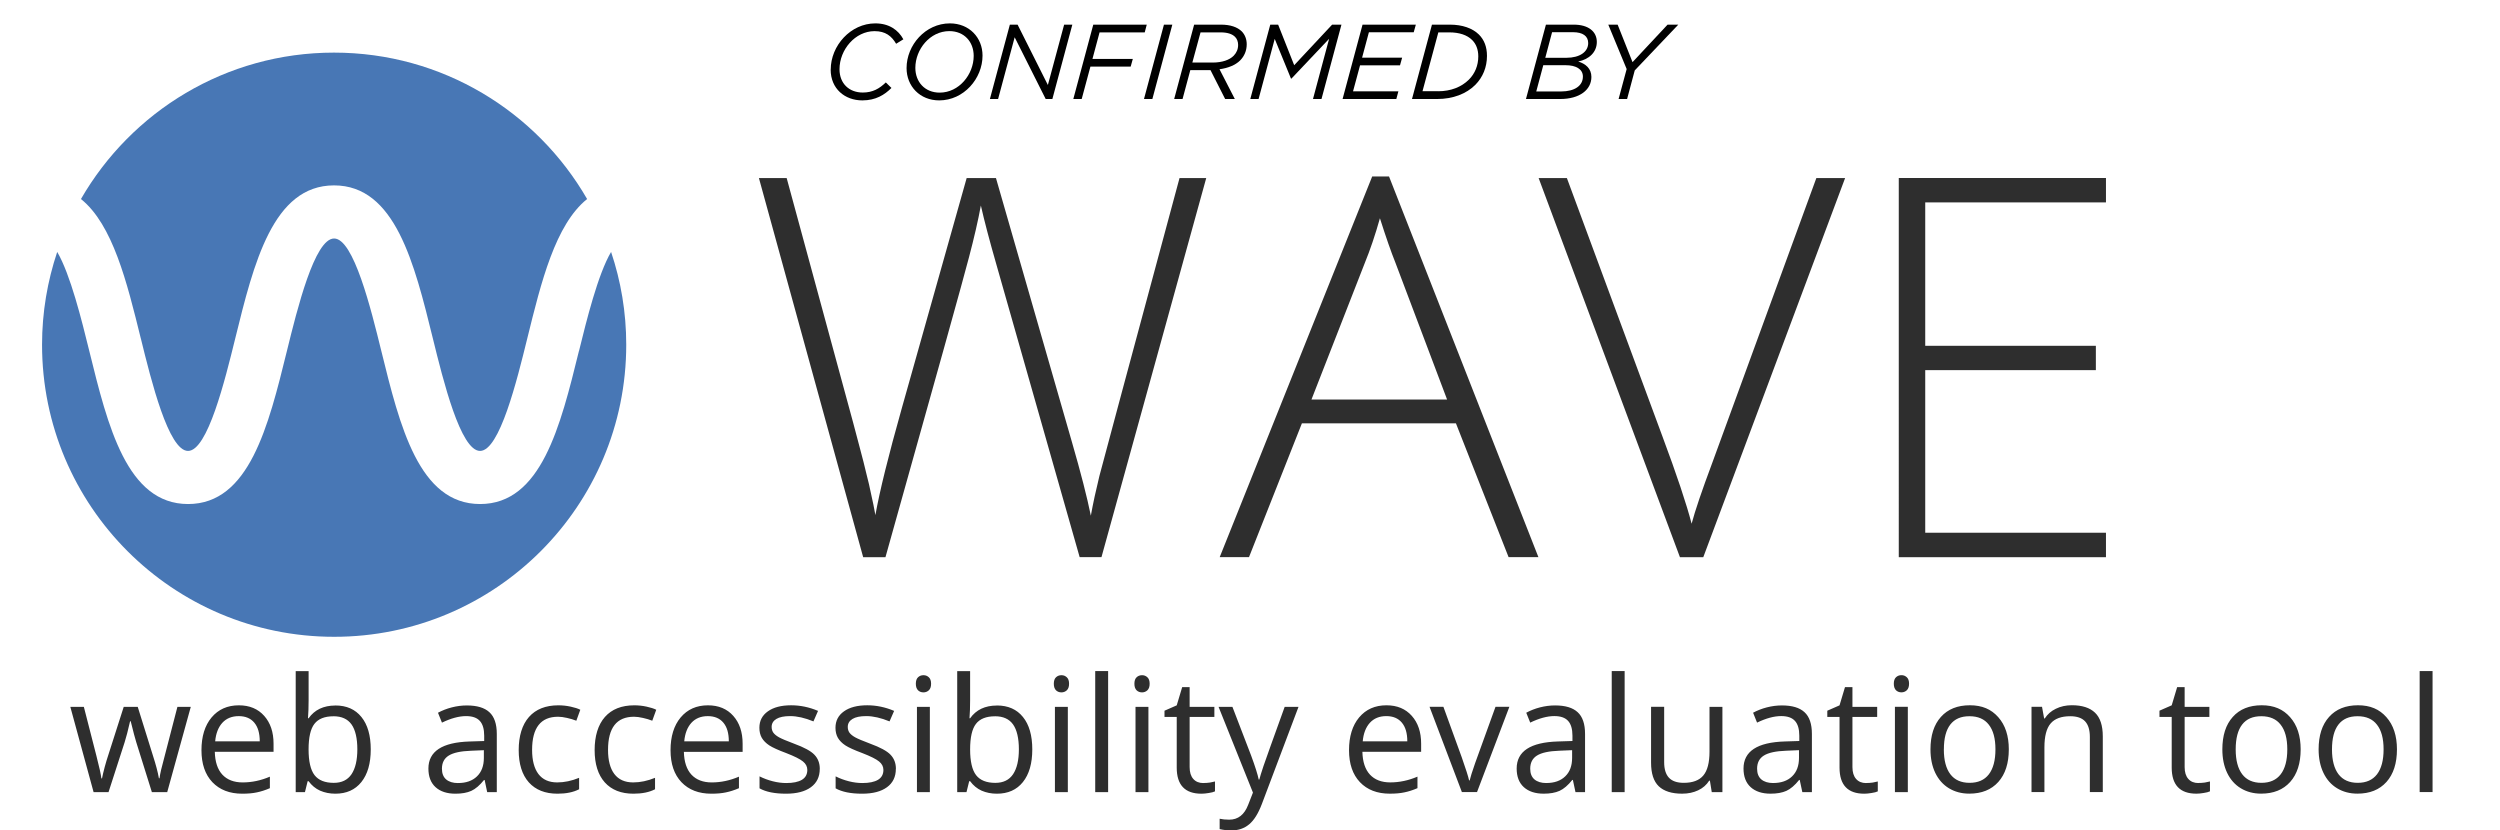
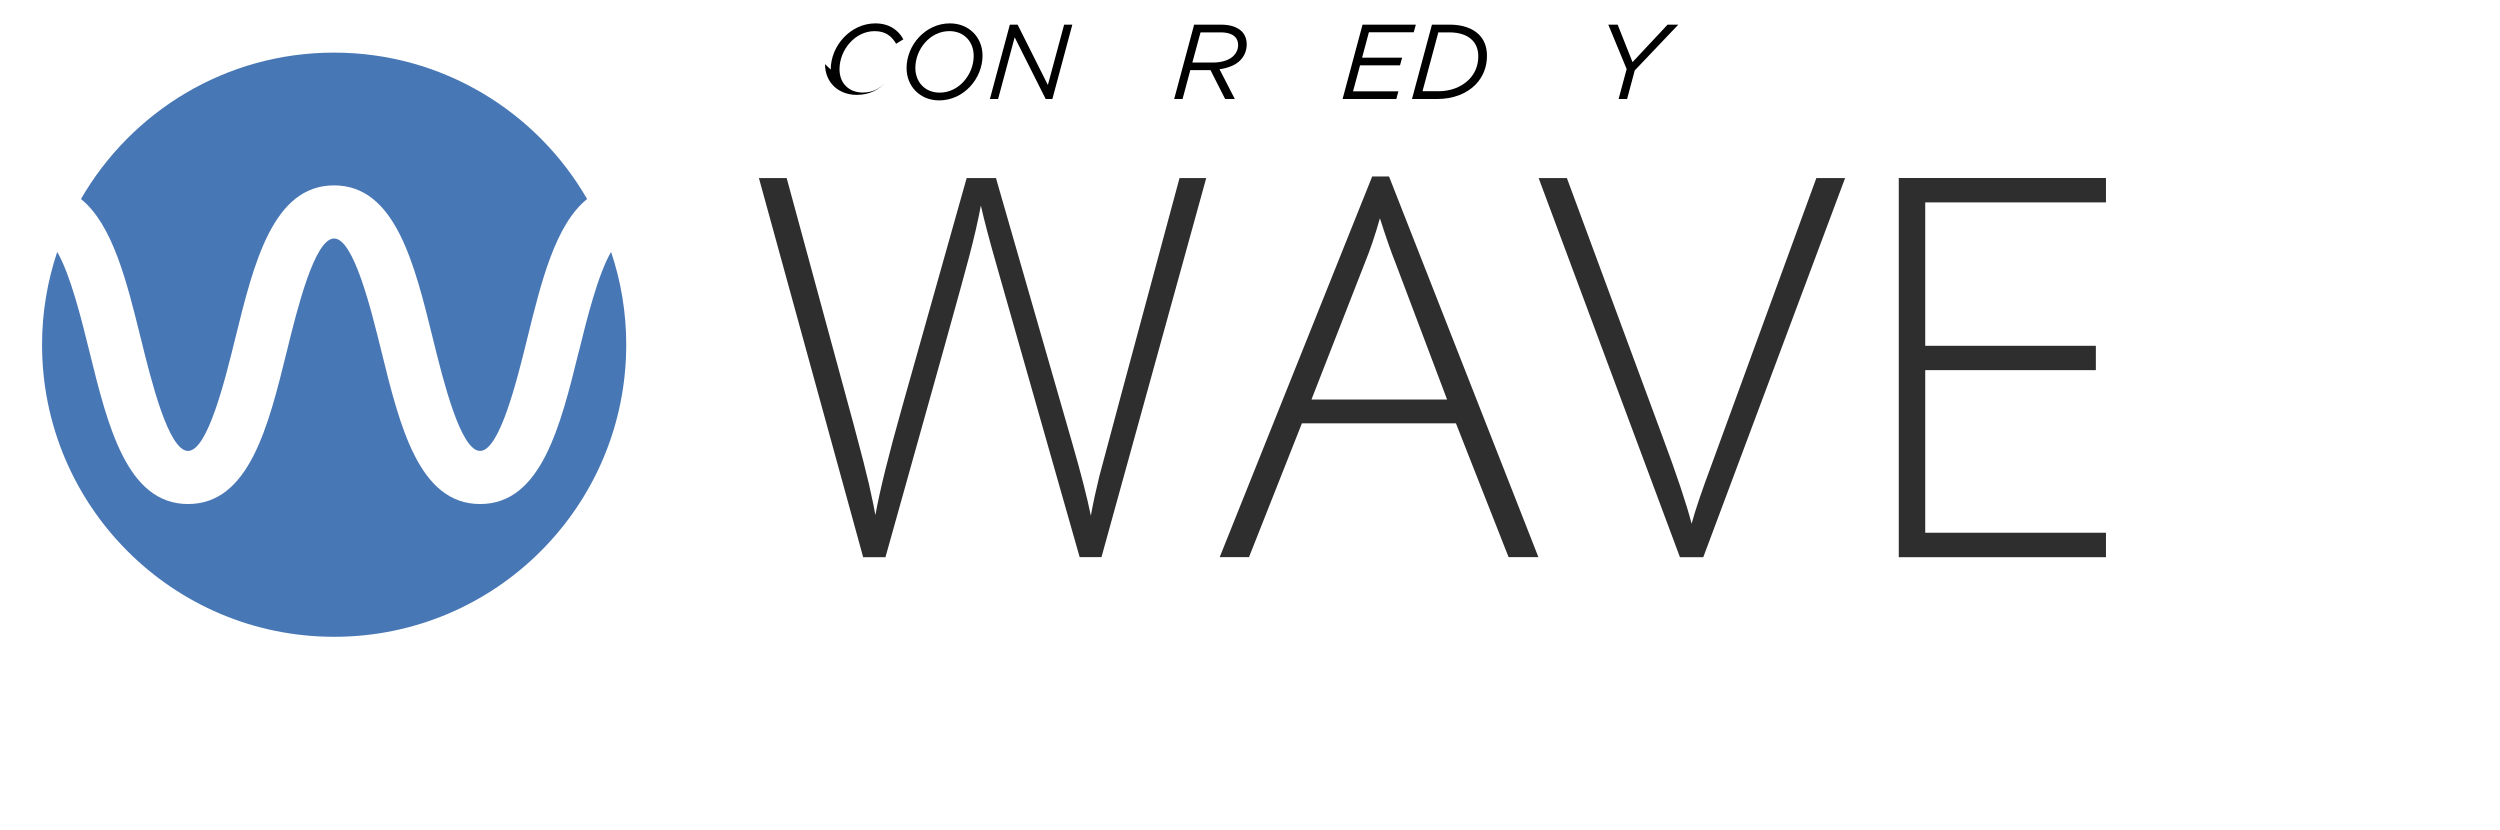
<svg xmlns="http://www.w3.org/2000/svg" id="Layer_1" viewBox="0 0 811.55 269.56">
  <defs>
    <style>.cls-1{fill:#4877b5;}.cls-2{fill:#2e2e2e;}</style>
  </defs>
-   <path class="cls-2" d="M49.3,257.14l-5.08-16.24c-.32-.99-.92-3.25-1.79-6.77h-.2c-.67,2.95-1.26,5.22-1.77,6.82l-5.23,16.19h-4.85l-7.55-27.68h4.39c1.78,6.95,3.14,12.25,4.07,15.88,.94,3.64,1.48,6.09,1.62,7.35h.2c.19-.96,.48-2.2,.88-3.71,.42-1.53,.78-2.74,1.09-3.64l5.08-15.88h4.55l4.95,15.88c.94,2.9,1.58,5.33,1.92,7.3h.2c.07-.61,.24-1.54,.53-2.8,.3-1.26,2.06-8.06,5.28-20.38h4.34l-7.65,27.68h-4.97Zm29.34,.51c-4.09,0-7.32-1.25-9.7-3.74-2.36-2.49-3.54-5.95-3.54-10.38s1.09-8.01,3.28-10.63c2.21-2.63,5.16-3.94,8.86-3.94,3.47,0,6.21,1.15,8.23,3.43,2.02,2.27,3.03,5.28,3.03,9.02v2.65h-19.07c.08,3.25,.9,5.72,2.45,7.4,1.57,1.68,3.76,2.53,6.59,2.53,2.98,0,5.93-.62,8.84-1.87v3.74c-1.48,.64-2.89,1.09-4.22,1.36-1.31,.29-2.9,.43-4.77,.43Zm-1.14-25.18c-2.22,0-4,.72-5.33,2.17-1.31,1.45-2.09,3.45-2.32,6.01h14.47c0-2.64-.59-4.66-1.77-6.06-1.18-1.41-2.86-2.12-5.05-2.12Zm31.36-3.46c3.64,0,6.46,1.25,8.46,3.74,2.02,2.48,3.03,5.99,3.03,10.53s-1.02,8.08-3.06,10.61c-2.02,2.51-4.83,3.76-8.43,3.76-1.8,0-3.45-.33-4.95-.98-1.48-.67-2.73-1.7-3.74-3.08h-.3l-.88,3.56h-3v-39.29h4.19v9.55c0,2.14-.07,4.06-.2,5.76h.2c1.95-2.76,4.85-4.14,8.69-4.14Zm-.61,3.51c-2.86,0-4.92,.82-6.19,2.47-1.26,1.63-1.89,4.39-1.89,8.28s.65,6.68,1.94,8.36c1.3,1.67,3.38,2.5,6.24,2.5,2.58,0,4.49-.93,5.76-2.8,1.26-1.89,1.89-4.59,1.89-8.11s-.63-6.29-1.89-8.06c-1.26-1.77-3.22-2.65-5.86-2.65Zm49.9,24.62l-.83-3.94h-.2c-1.38,1.73-2.76,2.91-4.14,3.54-1.36,.61-3.07,.91-5.13,.91-2.74,0-4.9-.71-6.46-2.12-1.55-1.41-2.32-3.43-2.32-6.04,0-5.59,4.47-8.52,13.41-8.79l4.7-.15v-1.72c0-2.17-.47-3.77-1.41-4.8-.93-1.04-2.42-1.57-4.47-1.57-2.31,0-4.92,.71-7.83,2.12l-1.29-3.21c1.36-.74,2.85-1.32,4.47-1.74,1.63-.42,3.27-.63,4.9-.63,3.3,0,5.74,.73,7.32,2.2,1.6,1.46,2.4,3.81,2.4,7.05v18.89h-3.11Zm-9.47-2.95c2.61,0,4.66-.72,6.14-2.15,1.5-1.43,2.25-3.43,2.25-6.01v-2.5l-4.19,.18c-3.33,.12-5.74,.64-7.22,1.57-1.46,.91-2.2,2.33-2.2,4.27,0,1.52,.45,2.67,1.36,3.46,.93,.79,2.21,1.19,3.86,1.19Zm32.3,3.46c-4.01,0-7.11-1.23-9.32-3.69-2.19-2.47-3.28-5.97-3.28-10.48s1.11-8.21,3.33-10.73c2.24-2.53,5.42-3.79,9.55-3.79,1.33,0,2.66,.14,3.99,.43,1.33,.29,2.37,.62,3.13,1.01l-1.29,3.56c-.93-.37-1.94-.67-3.03-.91-1.09-.25-2.06-.38-2.9-.38-5.62,0-8.43,3.59-8.43,10.76,0,3.4,.68,6.01,2.05,7.83,1.38,1.82,3.42,2.73,6.11,2.73,2.31,0,4.67-.5,7.1-1.49v3.71c-1.85,.96-4.18,1.44-7,1.44Zm24.65,0c-4.01,0-7.11-1.23-9.32-3.69-2.19-2.47-3.28-5.97-3.28-10.48s1.11-8.21,3.33-10.73c2.24-2.53,5.42-3.79,9.55-3.79,1.33,0,2.66,.14,3.99,.43,1.33,.29,2.37,.62,3.13,1.01l-1.29,3.56c-.93-.37-1.94-.67-3.03-.91-1.09-.25-2.06-.38-2.9-.38-5.62,0-8.43,3.59-8.43,10.76,0,3.4,.68,6.01,2.05,7.83,1.38,1.82,3.42,2.73,6.11,2.73,2.31,0,4.67-.5,7.1-1.49v3.71c-1.85,.96-4.18,1.44-6.99,1.44Zm25.28,0c-4.09,0-7.32-1.25-9.7-3.74-2.36-2.49-3.54-5.95-3.54-10.38s1.09-8.01,3.28-10.63c2.21-2.63,5.16-3.94,8.86-3.94,3.47,0,6.21,1.15,8.23,3.43,2.02,2.27,3.03,5.28,3.03,9.02v2.65h-19.07c.08,3.25,.9,5.72,2.45,7.4,1.57,1.68,3.76,2.53,6.59,2.53,2.98,0,5.93-.62,8.84-1.87v3.74c-1.48,.64-2.89,1.09-4.22,1.36-1.31,.29-2.9,.43-4.77,.43Zm-1.14-25.18c-2.22,0-4,.72-5.33,2.17-1.31,1.45-2.09,3.45-2.32,6.01h14.47c0-2.64-.59-4.66-1.77-6.06-1.18-1.41-2.86-2.12-5.05-2.12Zm36.34,17.12c0,2.58-.96,4.56-2.88,5.96-1.92,1.4-4.61,2.1-8.08,2.1-3.67,0-6.53-.58-8.59-1.74v-3.89c1.33,.67,2.75,1.2,4.27,1.59,1.53,.39,3,.58,4.42,.58,2.19,0,3.87-.35,5.05-1.04,1.18-.71,1.77-1.78,1.77-3.21,0-1.08-.47-2-1.41-2.75-.93-.77-2.74-1.68-5.45-2.73-2.58-.96-4.41-1.79-5.5-2.5-1.08-.72-1.89-1.54-2.42-2.45-.52-.91-.78-2-.78-3.26,0-2.26,.92-4.03,2.75-5.33,1.84-1.31,4.35-1.97,7.55-1.97,2.98,0,5.89,.61,8.74,1.82l-1.49,3.41c-2.78-1.14-5.29-1.72-7.55-1.72-1.99,0-3.48,.31-4.5,.93-1.01,.62-1.52,1.48-1.52,2.58,0,.74,.19,1.37,.56,1.89,.39,.52,1,1.02,1.84,1.49,.84,.47,2.46,1.15,4.85,2.05,3.28,1.2,5.5,2.4,6.64,3.61,1.16,1.21,1.74,2.74,1.74,4.57Zm24.7,0c0,2.58-.96,4.56-2.88,5.96-1.92,1.4-4.61,2.1-8.08,2.1-3.67,0-6.53-.58-8.59-1.74v-3.89c1.33,.67,2.75,1.2,4.27,1.59,1.53,.39,3.01,.58,4.42,.58,2.19,0,3.87-.35,5.05-1.04,1.18-.71,1.77-1.78,1.77-3.21,0-1.08-.47-2-1.41-2.75-.93-.77-2.74-1.68-5.45-2.73-2.58-.96-4.41-1.79-5.5-2.5-1.08-.72-1.89-1.54-2.42-2.45-.52-.91-.78-2-.78-3.26,0-2.26,.92-4.03,2.75-5.33,1.84-1.31,4.35-1.97,7.55-1.97,2.98,0,5.89,.61,8.74,1.82l-1.49,3.41c-2.78-1.14-5.29-1.72-7.55-1.72-1.99,0-3.48,.31-4.49,.93-1.01,.62-1.52,1.48-1.52,2.58,0,.74,.19,1.37,.56,1.89,.39,.52,1,1.02,1.84,1.49,.84,.47,2.46,1.15,4.85,2.05,3.28,1.2,5.5,2.4,6.64,3.61,1.16,1.21,1.74,2.74,1.74,4.57Zm11.04,7.55h-4.19v-27.68h4.19v27.68Zm-4.55-35.18c0-.96,.24-1.66,.71-2.1,.47-.45,1.06-.68,1.77-.68s1.25,.23,1.74,.68c.49,.45,.73,1.15,.73,2.1s-.24,1.65-.73,2.12c-.49,.45-1.07,.68-1.74,.68-.71,0-1.3-.23-1.77-.68-.47-.47-.71-1.18-.71-2.12Zm26.31,7.05c3.64,0,6.46,1.25,8.46,3.74,2.02,2.48,3.03,5.99,3.03,10.53s-1.02,8.08-3.06,10.61c-2.02,2.51-4.83,3.76-8.43,3.76-1.8,0-3.45-.33-4.95-.98-1.48-.67-2.73-1.7-3.74-3.08h-.3l-.88,3.56h-3.01v-39.29h4.19v9.55c0,2.14-.07,4.06-.2,5.76h.2c1.95-2.76,4.85-4.14,8.69-4.14Zm-.61,3.51c-2.86,0-4.92,.82-6.19,2.47-1.26,1.63-1.89,4.39-1.89,8.28s.65,6.68,1.94,8.36c1.3,1.67,3.38,2.5,6.24,2.5,2.58,0,4.5-.93,5.76-2.8,1.26-1.89,1.89-4.59,1.89-8.11s-.63-6.29-1.89-8.06c-1.26-1.77-3.22-2.65-5.86-2.65Zm23.64,24.62h-4.19v-27.68h4.19v27.68Zm-4.55-35.18c0-.96,.24-1.66,.71-2.1,.47-.45,1.06-.68,1.77-.68s1.25,.23,1.74,.68c.49,.45,.73,1.15,.73,2.1s-.24,1.65-.73,2.12c-.49,.45-1.07,.68-1.74,.68-.71,0-1.3-.23-1.77-.68-.47-.47-.71-1.18-.71-2.12Zm17.63,35.18h-4.19v-39.29h4.19v39.29Zm13.08,0h-4.19v-27.68h4.19v27.68Zm-4.55-35.18c0-.96,.24-1.66,.71-2.1,.47-.45,1.06-.68,1.77-.68s1.25,.23,1.74,.68c.49,.45,.73,1.15,.73,2.1s-.24,1.65-.73,2.12c-.49,.45-1.07,.68-1.74,.68-.71,0-1.3-.23-1.77-.68-.47-.47-.71-1.18-.71-2.12Zm22.37,32.22c.74,0,1.46-.05,2.15-.15,.69-.12,1.24-.24,1.64-.35v3.21c-.45,.22-1.13,.4-2.02,.53-.88,.15-1.67,.23-2.37,.23-5.35,0-8.03-2.82-8.03-8.46v-16.46h-3.97v-2.02l3.97-1.74,1.77-5.91h2.42v6.41h8.03v3.26h-8.03v16.29c0,1.67,.4,2.95,1.19,3.84,.79,.89,1.88,1.34,3.26,1.34Zm4.95-24.72h4.5l6.06,15.78c1.33,3.6,2.15,6.2,2.47,7.8h.2c.22-.86,.67-2.32,1.36-4.39,.71-2.09,3-8.48,6.87-19.19h4.49l-11.89,31.52c-1.18,3.11-2.56,5.32-4.14,6.62-1.57,1.31-3.49,1.97-5.78,1.97-1.28,0-2.54-.14-3.79-.43v-3.36c.93,.2,1.96,.3,3.11,.3,2.88,0,4.93-1.62,6.16-4.85l1.54-3.94-11.16-27.83Zm55.58,28.18c-4.09,0-7.32-1.25-9.69-3.74-2.36-2.49-3.54-5.95-3.54-10.38s1.09-8.01,3.28-10.63c2.21-2.63,5.16-3.94,8.87-3.94,3.47,0,6.21,1.15,8.23,3.43,2.02,2.27,3.03,5.28,3.03,9.02v2.65h-19.07c.08,3.25,.9,5.72,2.45,7.4,1.57,1.68,3.76,2.53,6.59,2.53,2.98,0,5.93-.62,8.84-1.87v3.74c-1.48,.64-2.88,1.09-4.22,1.36-1.31,.29-2.9,.43-4.78,.43Zm-1.13-25.18c-2.22,0-4,.72-5.33,2.17-1.31,1.45-2.09,3.45-2.32,6.01h14.47c0-2.64-.59-4.66-1.77-6.06-1.18-1.41-2.86-2.12-5.05-2.12Zm24.54,24.67l-10.5-27.68h4.5l5.96,16.41c1.35,3.84,2.14,6.33,2.37,7.47h.2c.19-.89,.77-2.74,1.74-5.53,1-2.81,3.21-8.93,6.64-18.36h4.5l-10.5,27.68h-4.9Zm36.87,0l-.84-3.94h-.2c-1.38,1.73-2.76,2.91-4.14,3.54-1.37,.61-3.07,.91-5.13,.91-2.75,0-4.9-.71-6.46-2.12-1.55-1.41-2.32-3.43-2.32-6.04,0-5.59,4.47-8.52,13.41-8.79l4.7-.15v-1.72c0-2.17-.47-3.77-1.41-4.8-.93-1.04-2.41-1.57-4.47-1.57-2.31,0-4.92,.71-7.83,2.12l-1.29-3.21c1.36-.74,2.85-1.32,4.47-1.74,1.63-.42,3.27-.63,4.9-.63,3.3,0,5.74,.73,7.32,2.2,1.6,1.46,2.4,3.81,2.4,7.05v18.89h-3.11Zm-9.47-2.95c2.61,0,4.65-.72,6.13-2.15,1.5-1.43,2.25-3.43,2.25-6.01v-2.5l-4.19,.18c-3.33,.12-5.74,.64-7.22,1.57-1.46,.91-2.19,2.33-2.19,4.27,0,1.52,.45,2.67,1.36,3.46,.93,.79,2.22,1.19,3.87,1.19Zm25.43,2.95h-4.19v-39.29h4.19v39.29Zm12.83-27.68v17.95c0,2.26,.51,3.94,1.54,5.05,1.03,1.11,2.63,1.67,4.82,1.67,2.9,0,5.01-.79,6.34-2.37,1.34-1.58,2.02-4.17,2.02-7.75v-14.55h4.19v27.68h-3.46l-.6-3.71h-.23c-.86,1.36-2.05,2.41-3.59,3.13-1.52,.72-3.25,1.09-5.2,1.09-3.37,0-5.89-.8-7.58-2.4-1.67-1.6-2.5-4.16-2.5-7.68v-18.11h4.25Zm44.85,27.68l-.84-3.94h-.2c-1.38,1.73-2.76,2.91-4.14,3.54-1.37,.61-3.07,.91-5.13,.91-2.75,0-4.9-.71-6.46-2.12-1.55-1.41-2.32-3.43-2.32-6.04,0-5.59,4.47-8.52,13.41-8.79l4.7-.15v-1.72c0-2.17-.47-3.77-1.41-4.8-.93-1.04-2.41-1.57-4.47-1.57-2.31,0-4.92,.71-7.83,2.12l-1.29-3.21c1.36-.74,2.85-1.32,4.47-1.74,1.63-.42,3.27-.63,4.9-.63,3.3,0,5.74,.73,7.32,2.2,1.6,1.46,2.4,3.81,2.4,7.05v18.89h-3.1Zm-9.47-2.95c2.61,0,4.66-.72,6.14-2.15,1.5-1.43,2.25-3.43,2.25-6.01v-2.5l-4.19,.18c-3.33,.12-5.74,.64-7.22,1.57-1.46,.91-2.19,2.33-2.19,4.27,0,1.52,.45,2.67,1.36,3.46,.93,.79,2.22,1.19,3.86,1.19Zm30.18,0c.74,0,1.46-.05,2.15-.15,.69-.12,1.24-.24,1.64-.35v3.21c-.45,.22-1.12,.4-2.02,.53-.88,.15-1.67,.23-2.37,.23-5.35,0-8.03-2.82-8.03-8.46v-16.46h-3.97v-2.02l3.97-1.74,1.77-5.91h2.42v6.41h8.03v3.26h-8.03v16.29c0,1.67,.4,2.95,1.19,3.84,.79,.89,1.87,1.34,3.25,1.34Zm13.54,2.95h-4.19v-27.68h4.19v27.68Zm-4.55-35.18c0-.96,.24-1.66,.71-2.1,.47-.45,1.06-.68,1.77-.68s1.25,.23,1.74,.68c.49,.45,.73,1.15,.73,2.1s-.25,1.65-.73,2.12c-.49,.45-1.07,.68-1.74,.68-.71,0-1.3-.23-1.77-.68-.47-.47-.71-1.18-.71-2.12Zm37.33,21.31c0,4.51-1.14,8.04-3.41,10.58-2.28,2.53-5.41,3.79-9.42,3.79-2.47,0-4.67-.58-6.59-1.74-1.92-1.16-3.4-2.83-4.45-5-1.04-2.17-1.56-4.71-1.56-7.63,0-4.51,1.13-8.02,3.38-10.53,2.26-2.53,5.39-3.79,9.4-3.79s6.94,1.29,9.22,3.86c2.29,2.58,3.43,6.06,3.43,10.45Zm-21.09,0c0,3.54,.71,6.23,2.12,8.08s3.5,2.78,6.24,2.78,4.83-.92,6.24-2.75c1.43-1.85,2.15-4.55,2.15-8.11s-.72-6.19-2.15-8.01c-1.41-1.84-3.51-2.75-6.29-2.75s-4.81,.9-6.21,2.7c-1.4,1.8-2.09,4.49-2.09,8.06Zm47.4,13.86v-17.9c0-2.26-.51-3.94-1.54-5.05-1.03-1.11-2.64-1.67-4.83-1.67-2.89,0-5.02,.78-6.36,2.35-1.35,1.57-2.02,4.15-2.02,7.75v14.52h-4.19v-27.68h3.41l.69,3.79h.2c.86-1.36,2.06-2.42,3.61-3.16,1.55-.76,3.28-1.14,5.18-1.14,3.33,0,5.84,.81,7.52,2.42,1.68,1.6,2.53,4.17,2.53,7.7v18.06h-4.19Zm35.2-2.95c.74,0,1.46-.05,2.15-.15,.69-.12,1.24-.24,1.64-.35v3.21c-.46,.22-1.13,.4-2.02,.53-.87,.15-1.67,.23-2.37,.23-5.35,0-8.03-2.82-8.03-8.46v-16.46h-3.97v-2.02l3.97-1.74,1.77-5.91h2.43v6.41h8.03v3.26h-8.03v16.29c0,1.67,.4,2.95,1.19,3.84,.79,.89,1.88,1.34,3.26,1.34Zm33.23-10.91c0,4.51-1.14,8.04-3.41,10.58-2.27,2.53-5.41,3.79-9.42,3.79-2.47,0-4.67-.58-6.59-1.74-1.92-1.16-3.4-2.83-4.44-5-1.04-2.17-1.56-4.71-1.56-7.63,0-4.51,1.12-8.02,3.38-10.53,2.25-2.53,5.39-3.79,9.39-3.79s6.95,1.29,9.22,3.86c2.29,2.58,3.43,6.06,3.43,10.45Zm-21.09,0c0,3.54,.71,6.23,2.12,8.08,1.41,1.85,3.49,2.78,6.24,2.78s4.82-.92,6.24-2.75c1.43-1.85,2.15-4.55,2.15-8.11s-.72-6.19-2.15-8.01c-1.41-1.84-3.51-2.75-6.29-2.75s-4.81,.9-6.21,2.7c-1.4,1.8-2.1,4.49-2.1,8.06Zm52.35,0c0,4.51-1.14,8.04-3.41,10.58-2.28,2.53-5.41,3.79-9.42,3.79-2.47,0-4.67-.58-6.59-1.74-1.92-1.16-3.4-2.83-4.44-5-1.04-2.17-1.57-4.71-1.57-7.63,0-4.51,1.13-8.02,3.39-10.53,2.25-2.53,5.39-3.79,9.39-3.79s6.95,1.29,9.22,3.86c2.29,2.58,3.43,6.06,3.43,10.45Zm-21.09,0c0,3.54,.71,6.23,2.12,8.08,1.42,1.85,3.5,2.78,6.24,2.78s4.82-.92,6.24-2.75c1.43-1.85,2.15-4.55,2.15-8.11s-.72-6.19-2.15-8.01c-1.41-1.84-3.51-2.75-6.29-2.75s-4.81,.9-6.21,2.7c-1.4,1.8-2.1,4.49-2.1,8.06Zm32.65,13.86h-4.19v-39.29h4.19v39.29Z" />
  <g>
    <path class="cls-2" d="M357.55,180.86h-7.07l-27.02-94.95c-2.24-7.8-3.93-14.2-5.05-19.19-.9,4.88-2.19,10.49-3.87,16.84-1.63,6.34-10.66,38.78-27.1,97.31h-7.24l-33.84-123.07h9.01l21.55,79.29c.84,3.2,1.63,6.17,2.36,8.92,.73,2.69,1.37,5.25,1.94,7.66,.62,2.36,1.15,4.66,1.6,6.9,.51,2.19,.95,4.41,1.35,6.65,1.35-7.63,4.21-19.22,8.59-34.76l21.04-74.66h9.51l24.66,85.69c2.86,9.88,4.91,17.85,6.14,23.91,.73-4.04,1.66-8.33,2.78-12.88,1.18-4.55,9.85-36.78,26.01-96.72h8.67l-34.01,123.07Zm115.07-43.43h-50l-17.17,43.43h-9.51l49.5-123.57h5.47l48.49,123.57h-9.68l-17.09-43.43Zm-46.89-7.74h44.02l-16.75-44.36c-1.4-3.48-3.09-8.31-5.05-14.48-1.51,5.39-3.17,10.27-4.96,14.65l-17.26,44.19Zm163.89-71.89h9.34l-46.04,123.07h-7.58l-45.87-123.07h9.17l30.98,83.76c4.71,12.63,7.88,22.11,9.51,28.45,1.12-4.21,3.34-10.75,6.65-19.61l33.84-92.59Zm94.02,123.07h-67.26V57.79h67.26v7.91h-58.67v46.55h55.39v7.91h-55.39v52.78h58.67v7.91Z" />
    <g>
      <path class="cls-1" d="M45.71,109.84c3.36,13.67,9,36.54,15.33,36.54s11.97-22.87,15.33-36.54c6.01-24.41,12.23-49.66,32.07-49.66s26.06,25.24,32.07,49.66c3.36,13.67,9,36.54,15.33,36.54s11.97-22.87,15.33-36.54c4.49-18.24,9.1-36.94,19.42-45.23-16.38-28.4-47.03-47.53-82.17-47.53S42.66,36.21,26.28,64.61c10.32,8.29,14.93,26.99,19.42,45.23Z" />
      <path class="cls-1" d="M187.93,113.96c-6.01,24.41-12.23,49.66-32.07,49.66s-26.06-25.24-32.07-49.66c-3.36-13.67-9-36.54-15.33-36.54s-11.97,22.87-15.33,36.54c-6.01,24.41-12.23,49.66-32.07,49.66s-26.06-25.24-32.07-49.66c-2.46-10-6.14-24.89-10.42-32.18-3.17,9.47-4.92,19.59-4.92,30.12,0,52.37,42.45,94.82,94.82,94.82s94.82-42.45,94.82-94.82c0-10.54-1.74-20.66-4.92-30.12-4.28,7.29-7.96,22.19-10.42,32.18Z" />
    </g>
  </g>
  <g>
-     <path d="M269.67,22.59c0-7.79,6.48-15,14.48-15,4.48,0,7.48,2.17,9.1,5.17l-2.35,1.45c-1.48-2.52-3.45-4.1-7-4.1-6.28,0-11.38,6-11.38,12.38,0,4.66,3.17,7.55,7.55,7.55,3.24,0,5.41-1.28,7.48-3.28l1.83,1.79c-2.24,2.24-5.1,4.04-9.45,4.04-5.69,0-10.28-3.79-10.28-10Z" />
+     <path d="M269.67,22.59c0-7.79,6.48-15,14.48-15,4.48,0,7.48,2.17,9.1,5.17l-2.35,1.45c-1.48-2.52-3.45-4.1-7-4.1-6.28,0-11.38,6-11.38,12.38,0,4.66,3.17,7.55,7.55,7.55,3.24,0,5.41-1.28,7.48-3.28c-2.24,2.24-5.1,4.04-9.45,4.04-5.69,0-10.28-3.79-10.28-10Z" />
    <path d="M294.29,22.11c0-7.45,6.1-14.52,14.07-14.52,6.24,0,10.59,4.59,10.59,10.45,0,7.48-6.1,14.55-14.07,14.55-6.24,0-10.59-4.59-10.59-10.48Zm21.79-3.97c0-4.55-3.07-8.04-7.9-8.04-6.31,0-11.04,5.93-11.04,11.93,0,4.55,3.07,8.04,7.9,8.04,6.31,0,11.04-5.93,11.04-11.93Z" />
    <path d="M327.81,8h2.52l9.83,19.59,5.28-19.59h2.66l-6.48,24.14h-2.17l-10.07-20.04-5.38,20.04h-2.66l6.48-24.14Z" />
-     <path d="M354.91,8h17.35l-.66,2.52h-14.66l-2.31,8.62h13.1l-.69,2.48h-13.07l-2.83,10.52h-2.72l6.48-24.14Z" />
-     <path d="M377.84,8h2.72l-6.48,24.14h-2.72l6.48-24.14Z" />
    <path d="M387.64,8h8.69c3.03,0,5.31,.76,6.79,2.21,1.03,1.07,1.59,2.52,1.59,4.17,0,2.1-.79,3.86-2.14,5.24-1.52,1.52-3.93,2.48-6.69,2.86l4.97,9.66h-3.14l-4.76-9.38h-6.55l-2.52,9.38h-2.72l6.48-24.14Zm5.97,12.31c3.17,0,5.52-.86,6.86-2.21,.93-.97,1.45-2.1,1.45-3.52,0-1.03-.34-1.97-1-2.62-.93-.93-2.45-1.45-4.72-1.45h-6.48l-2.66,9.79h6.55Z" />
-     <path d="M412.36,8h2.55l5.21,13.17,12.31-13.17h3.03l-6.48,24.14h-2.76l5.24-19.55-12.24,12.93h-.14l-5.28-12.9-5.24,19.52h-2.69l6.48-24.14Z" />
    <path d="M442.33,8h17.28l-.69,2.48h-14.55l-2.21,8.24h13l-.69,2.48h-12.97l-2.28,8.45h14.72l-.66,2.48h-17.45l6.48-24.14Z" />
    <path d="M464.84,8h5.83c4,0,7.31,1.14,9.41,3.21,1.72,1.72,2.62,4,2.62,6.93,0,3.69-1.34,6.93-3.79,9.41-2.9,2.9-7.24,4.59-12.38,4.59h-8.17l6.48-24.14Zm2.04,21.62c4.03,0,7.52-1.34,9.97-3.79,1.93-1.93,3.03-4.55,3.03-7.52,0-2.28-.72-4.07-2.03-5.35-1.59-1.59-4.14-2.45-7.35-2.45h-3.59l-5.14,19.1h5.1Z" />
-     <path d="M501.84,8h9.04c4.72,0,7.48,2.21,7.48,5.62s-2.62,5.66-6.04,6.35c2.38,.72,4.28,2.28,4.28,5,0,4.17-3.79,7.17-10.14,7.17h-11.1l6.48-24.14Zm4.93,21.69c4.34,0,7.07-1.83,7.07-4.83,0-2.45-2.31-3.69-5.55-3.69h-7.31l-2.28,8.52h8.07Zm1.72-10.93c4.31,0,7.07-1.9,7.07-4.79,0-2.28-1.79-3.52-4.93-3.52h-6.79l-2.21,8.31h6.86Z" />
    <path d="M528.05,22.42l-5.97-14.42h3.04l4.83,12.17,11.38-12.17h3.48l-14.14,14.86-2.48,9.28h-2.76l2.62-9.72Z" />
  </g>
</svg>